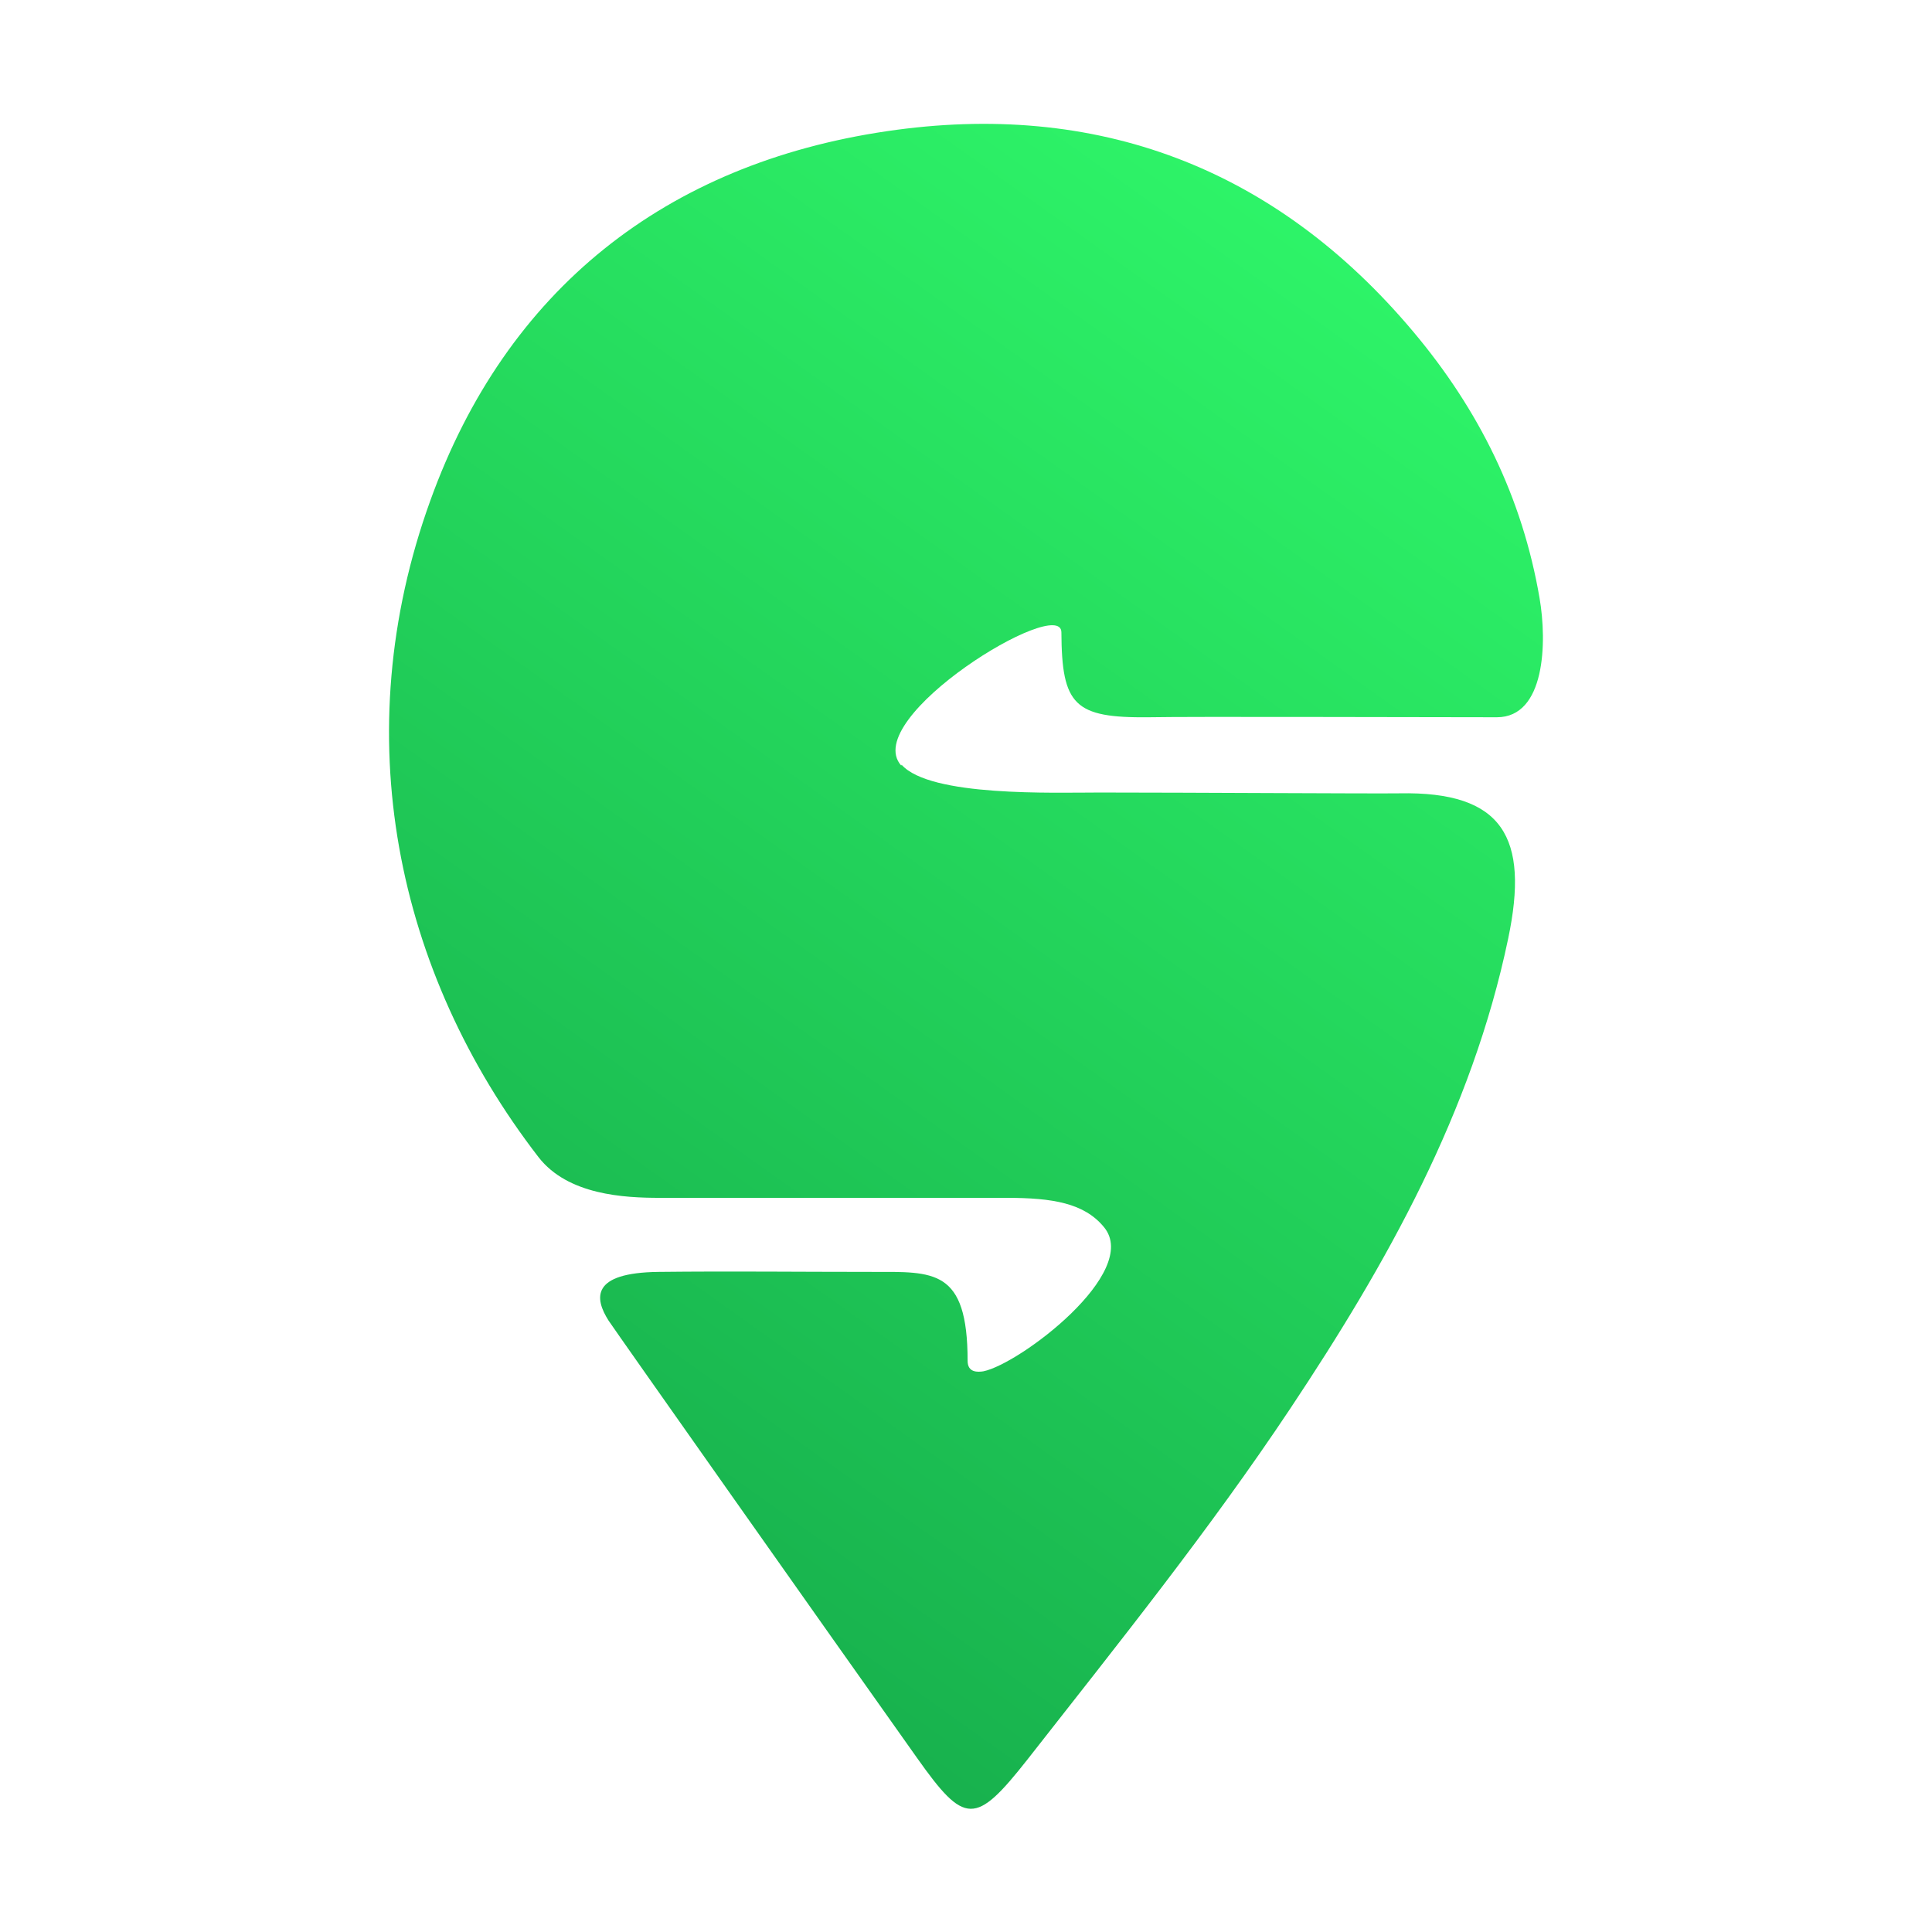
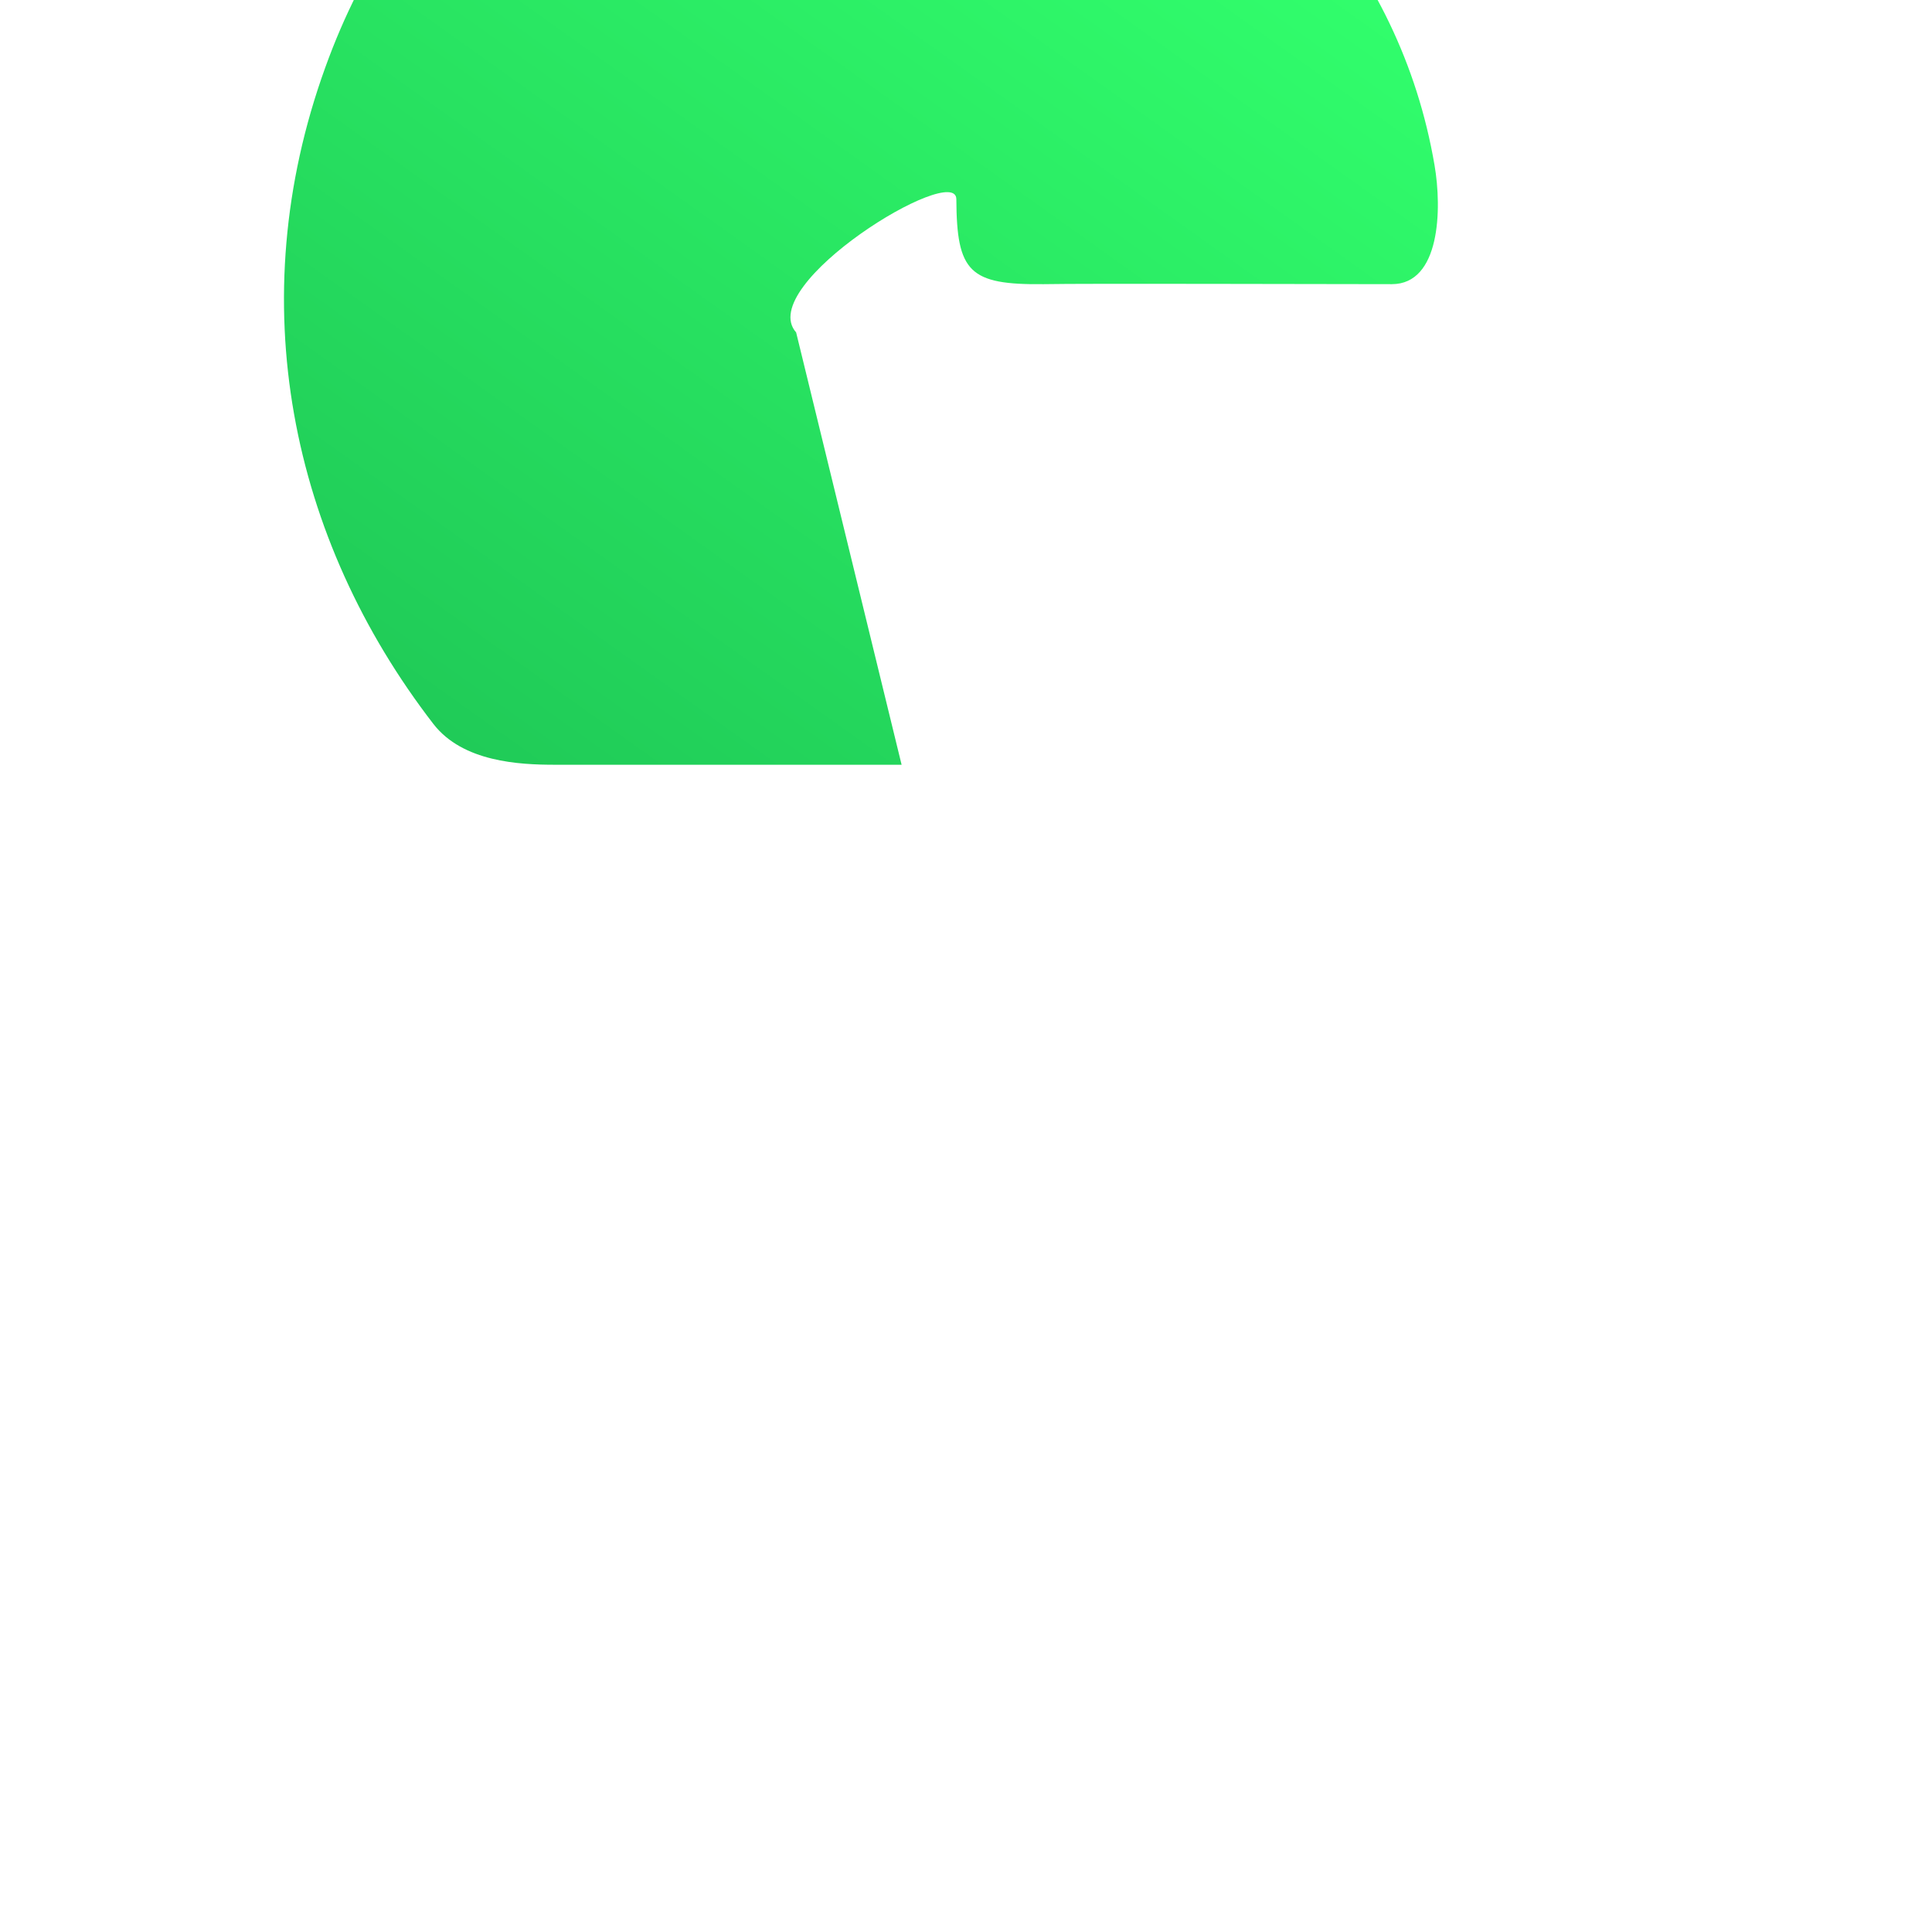
<svg xmlns="http://www.w3.org/2000/svg" id="Layer_1" data-name="Layer 1" width="48" height="48" viewBox="0 0 48 48">
  <defs>
    <linearGradient id="linear-gradient" x1="36.78" y1="1.62" x2="7.62" y2="42.52" gradientUnits="userSpaceOnUse">
      <stop offset="0" stop-color="#31fe6c" />
      <stop offset="1" stop-color="#13a448" />
    </linearGradient>
  </defs>
-   <path d="M22.4,19c.71.8,3.78.69,4.92.69,2.2,0,6.86.03,7.45.02,2.57-.05,3.23,1.09,2.7,3.61-.9,4.31-3.02,8.08-5.41,11.67-2.01,3.02-4.29,5.86-6.53,8.72-1.3,1.65-1.56,1.64-2.75-.04-2.13-3-7.46-10.56-7.66-10.86-.35-.55-.45-1.19,1.24-1.21,1.81-.02,3.44,0,5.32,0,1.51,0,2.36-.09,2.36,2.21,0,.3.26.28.39.26.9-.18,3.92-2.46,3-3.58-.49-.6-1.28-.73-2.42-.73h-8.62c-.88,0-2.28-.07-3.01-1.01-3.55-4.6-4.79-10.5-2.69-16.31,1.89-5.25,5.85-8.37,11.34-9.18,5.2-.77,9.65.89,13.09,4.99,1.62,1.93,2.7,4.1,3.13,6.61.19,1.1.14,2.96-1.06,2.96-2.03,0-7.62-.02-8.65,0-1.85.02-2.16-.3-2.17-2.11,0-.94-5.02,2.13-3.98,3.31Z" fill="url(#linear-gradient)" stroke-width="0" />
+   <path d="M22.4,19h-8.62c-.88,0-2.28-.07-3.01-1.01-3.55-4.6-4.79-10.5-2.69-16.31,1.89-5.25,5.85-8.37,11.34-9.18,5.2-.77,9.65.89,13.09,4.99,1.62,1.93,2.7,4.1,3.13,6.61.19,1.1.14,2.96-1.06,2.96-2.03,0-7.62-.02-8.65,0-1.85.02-2.16-.3-2.17-2.11,0-.94-5.02,2.13-3.98,3.31Z" fill="url(#linear-gradient)" stroke-width="0" />
</svg>